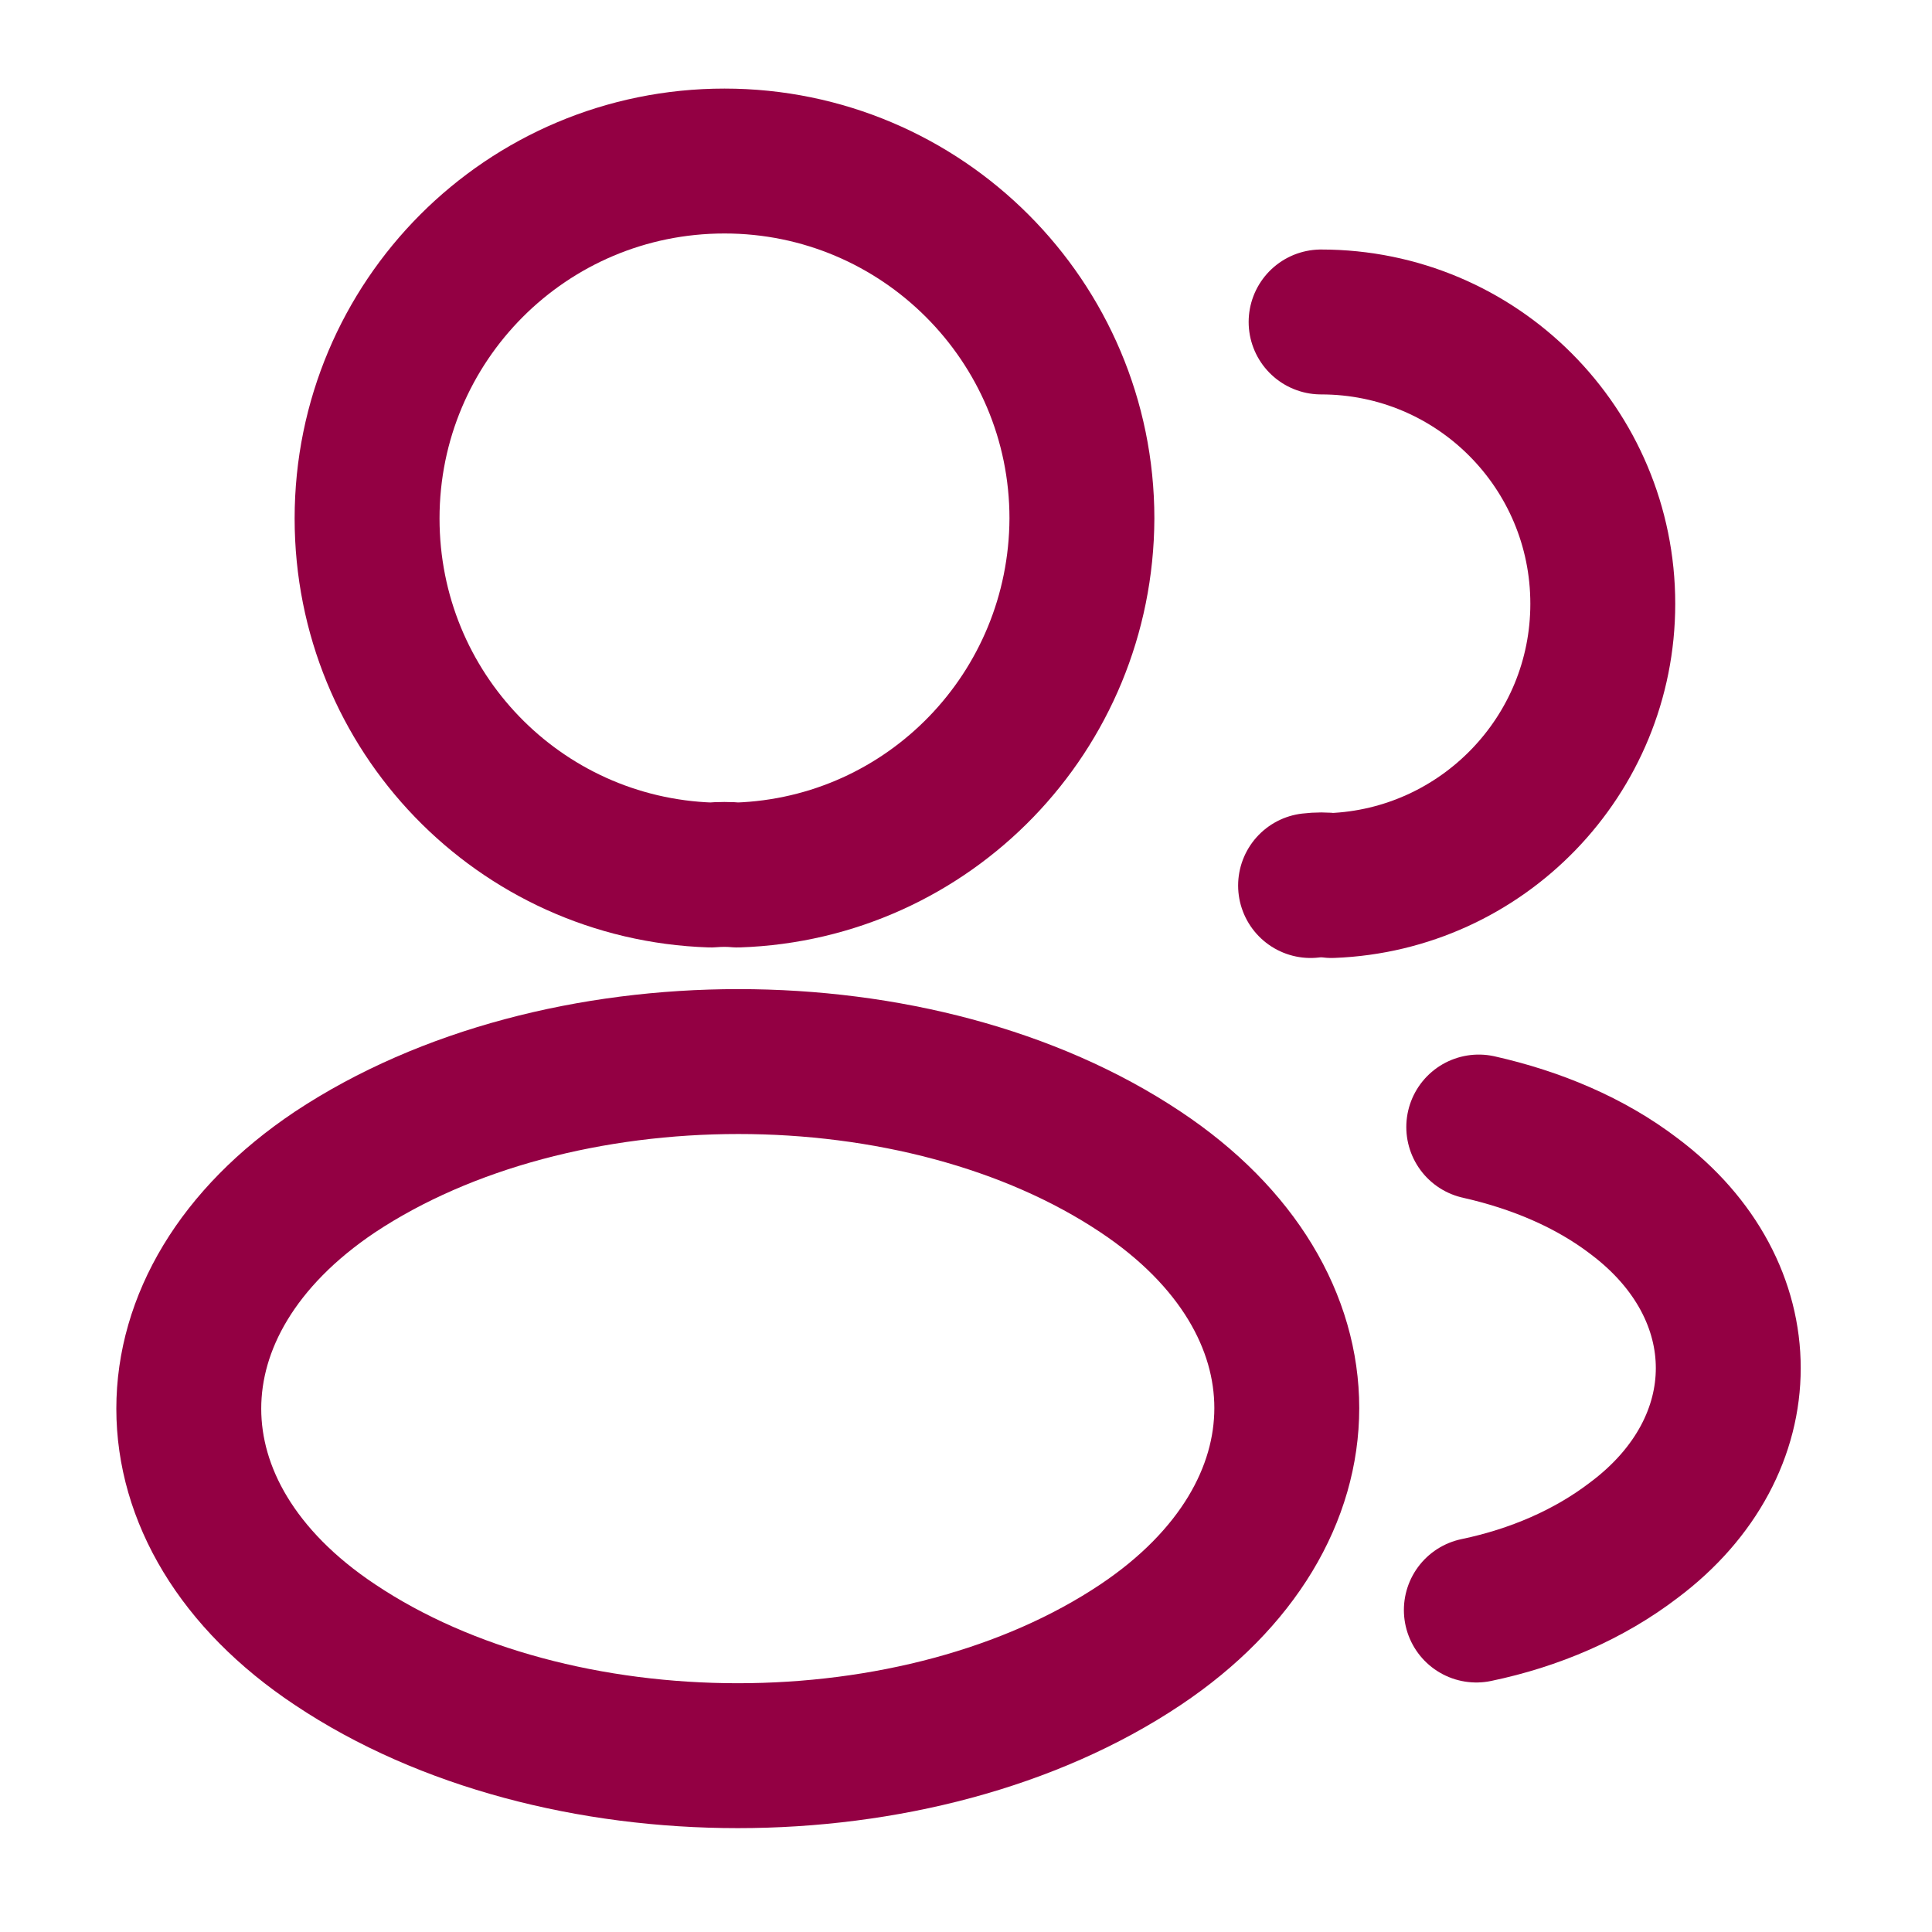
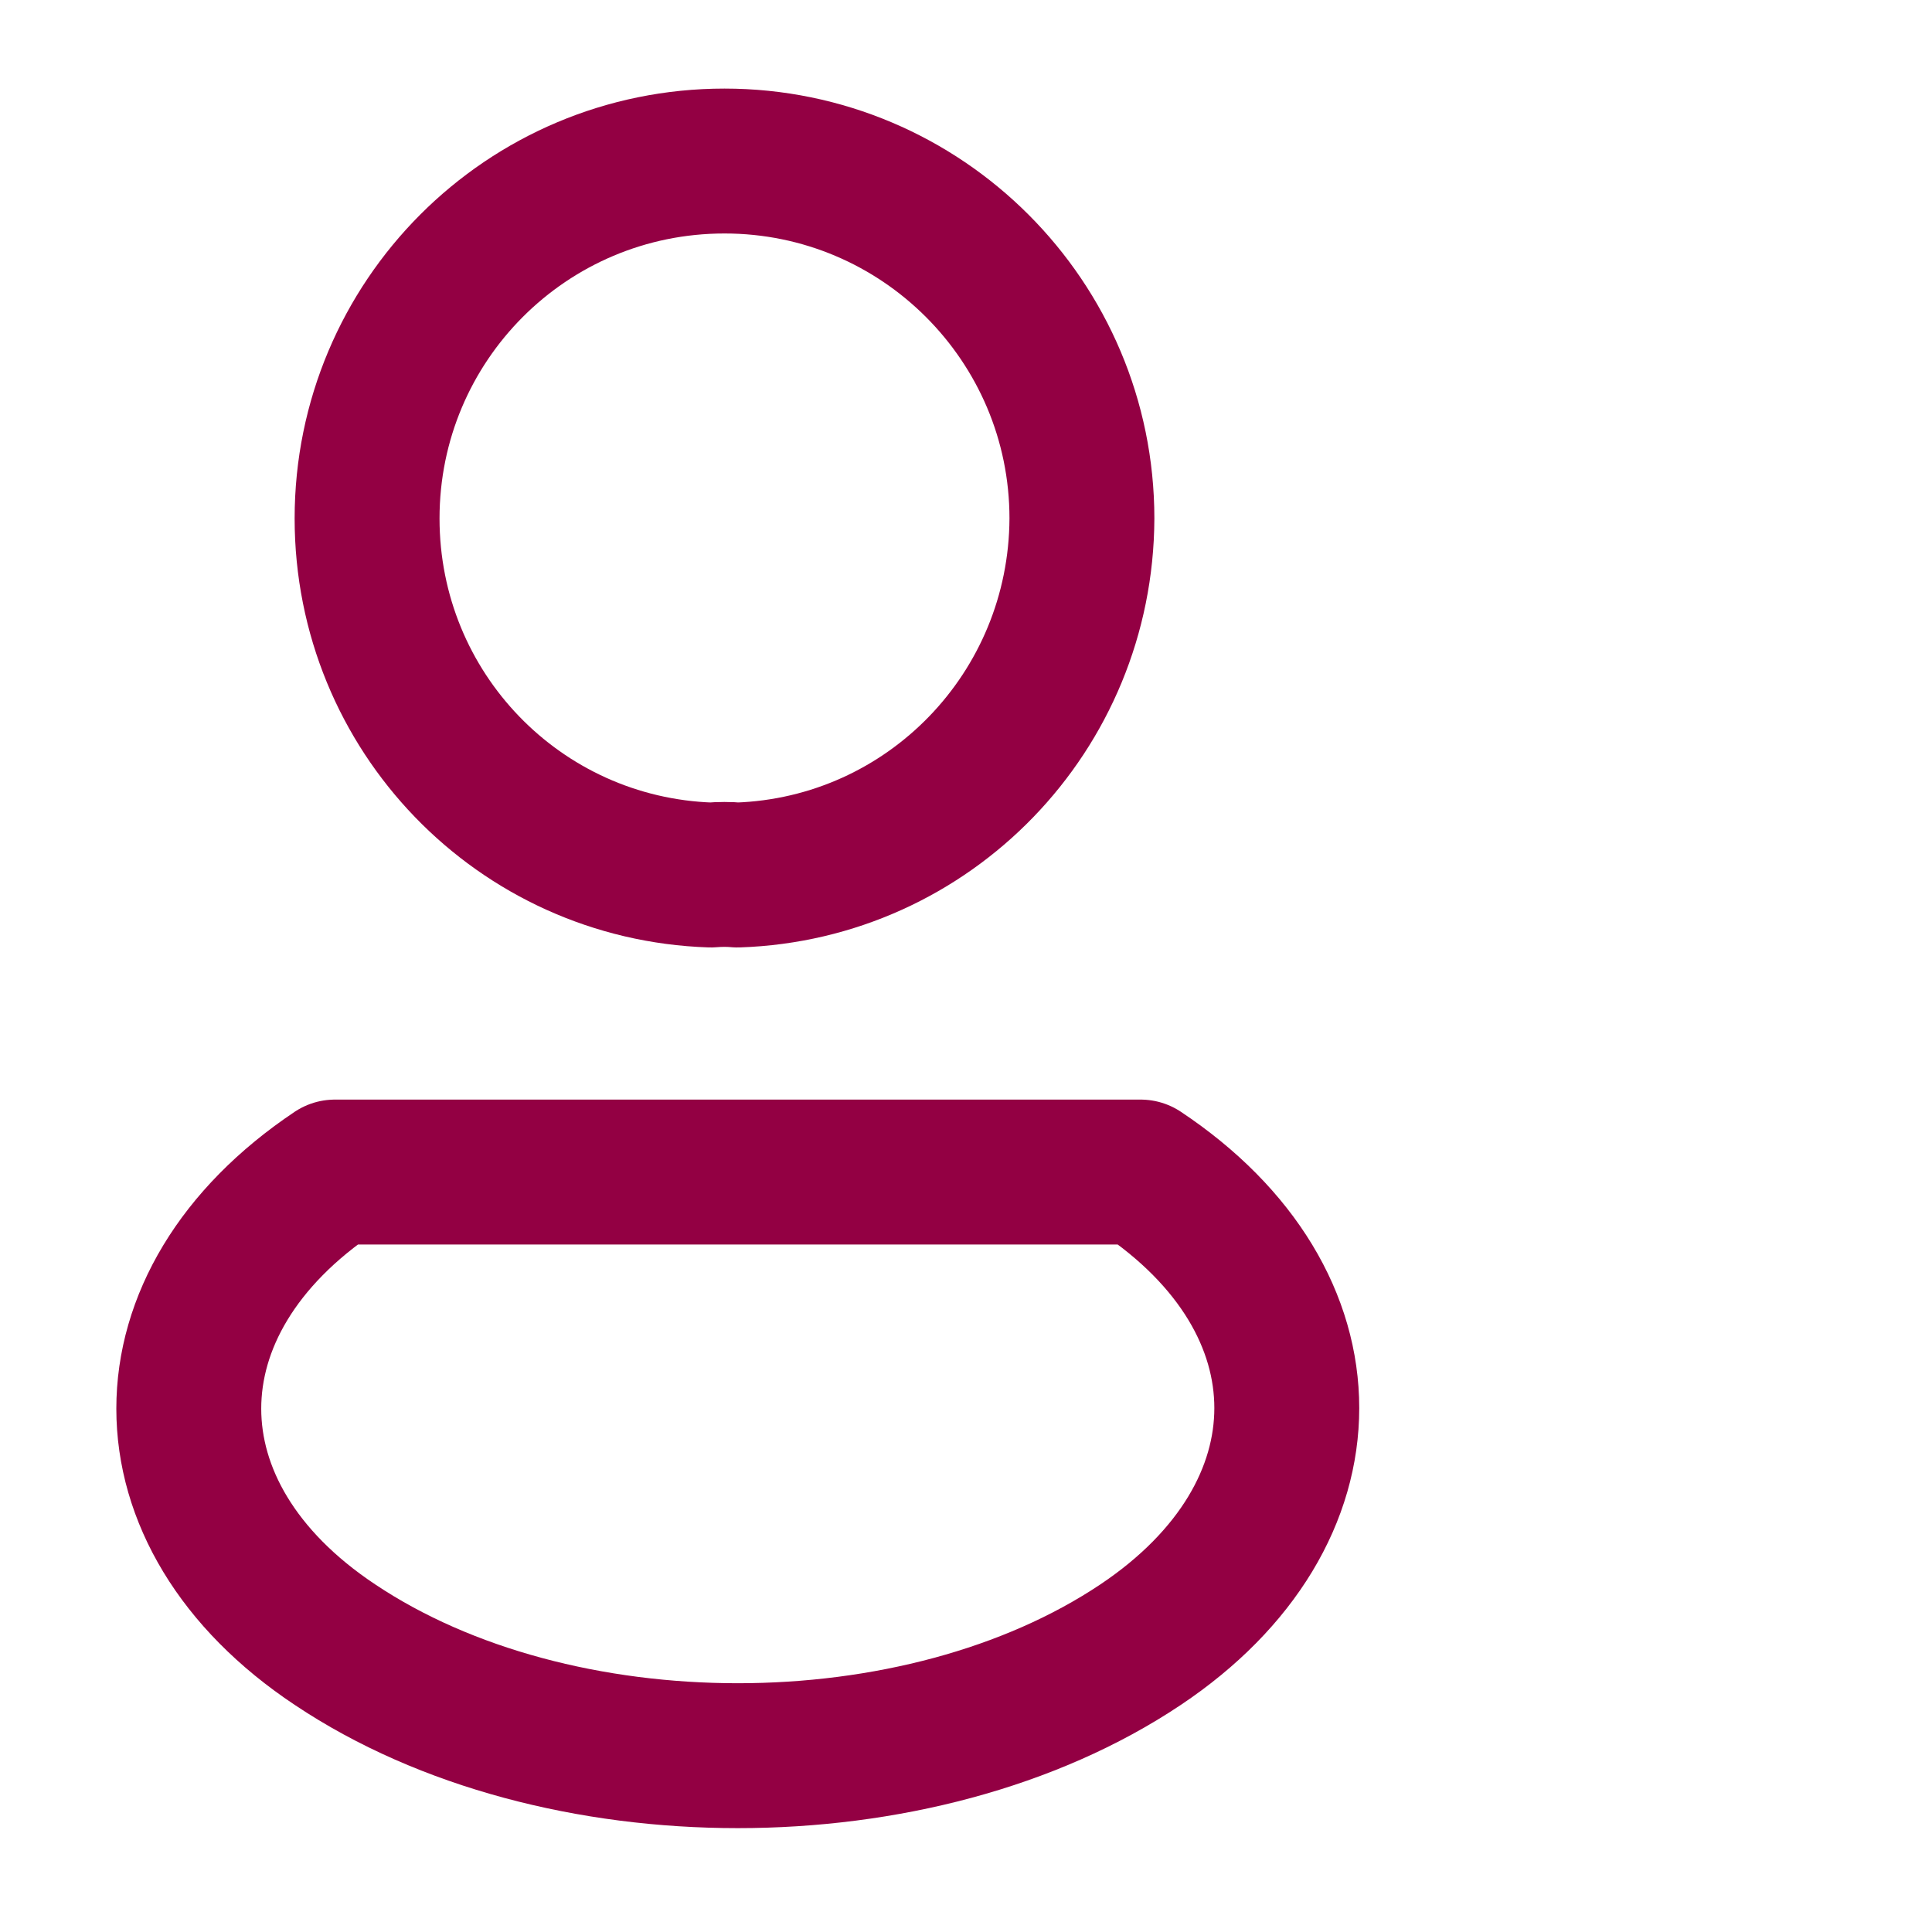
<svg xmlns="http://www.w3.org/2000/svg" width="20" height="20" viewBox="0 0 20 20" fill="none">
  <path d="M7.634 9.058C7.55 9.05 7.45 9.05 7.359 9.058C5.375 8.992 3.8 7.367 3.8 5.367C3.8 3.325 5.45 1.667 7.5 1.667C9.542 1.667 11.2 3.325 11.2 5.367C11.192 7.367 9.617 8.992 7.634 9.058Z" stroke="#930043" stroke-width="1.5" stroke-linecap="round" stroke-linejoin="round" />
-   <path d="M13.676 3.333C15.292 3.333 16.592 4.642 16.592 6.25C16.592 7.825 15.342 9.108 13.784 9.167C13.717 9.158 13.642 9.158 13.567 9.167" stroke="#930043" stroke-width="1.5" stroke-linecap="round" stroke-linejoin="round" />
-   <path d="M3.467 12.133C1.45 13.483 1.45 15.684 3.467 17.025C5.758 18.558 9.517 18.558 11.808 17.025C13.825 15.675 13.825 13.475 11.808 12.133C9.525 10.608 5.767 10.608 3.467 12.133Z" stroke="#930043" stroke-width="1.5" stroke-linecap="round" stroke-linejoin="round" />
-   <path d="M15.283 16.667C15.883 16.542 16.449 16.3 16.916 15.942C18.216 14.967 18.216 13.358 16.916 12.383C16.458 12.033 15.899 11.8 15.308 11.667" stroke="#930043" stroke-width="1.5" stroke-linecap="round" stroke-linejoin="round" />
+   <path d="M3.467 12.133C1.45 13.483 1.45 15.684 3.467 17.025C5.758 18.558 9.517 18.558 11.808 17.025C13.825 15.675 13.825 13.475 11.808 12.133Z" stroke="#930043" stroke-width="1.5" stroke-linecap="round" stroke-linejoin="round" />
</svg>